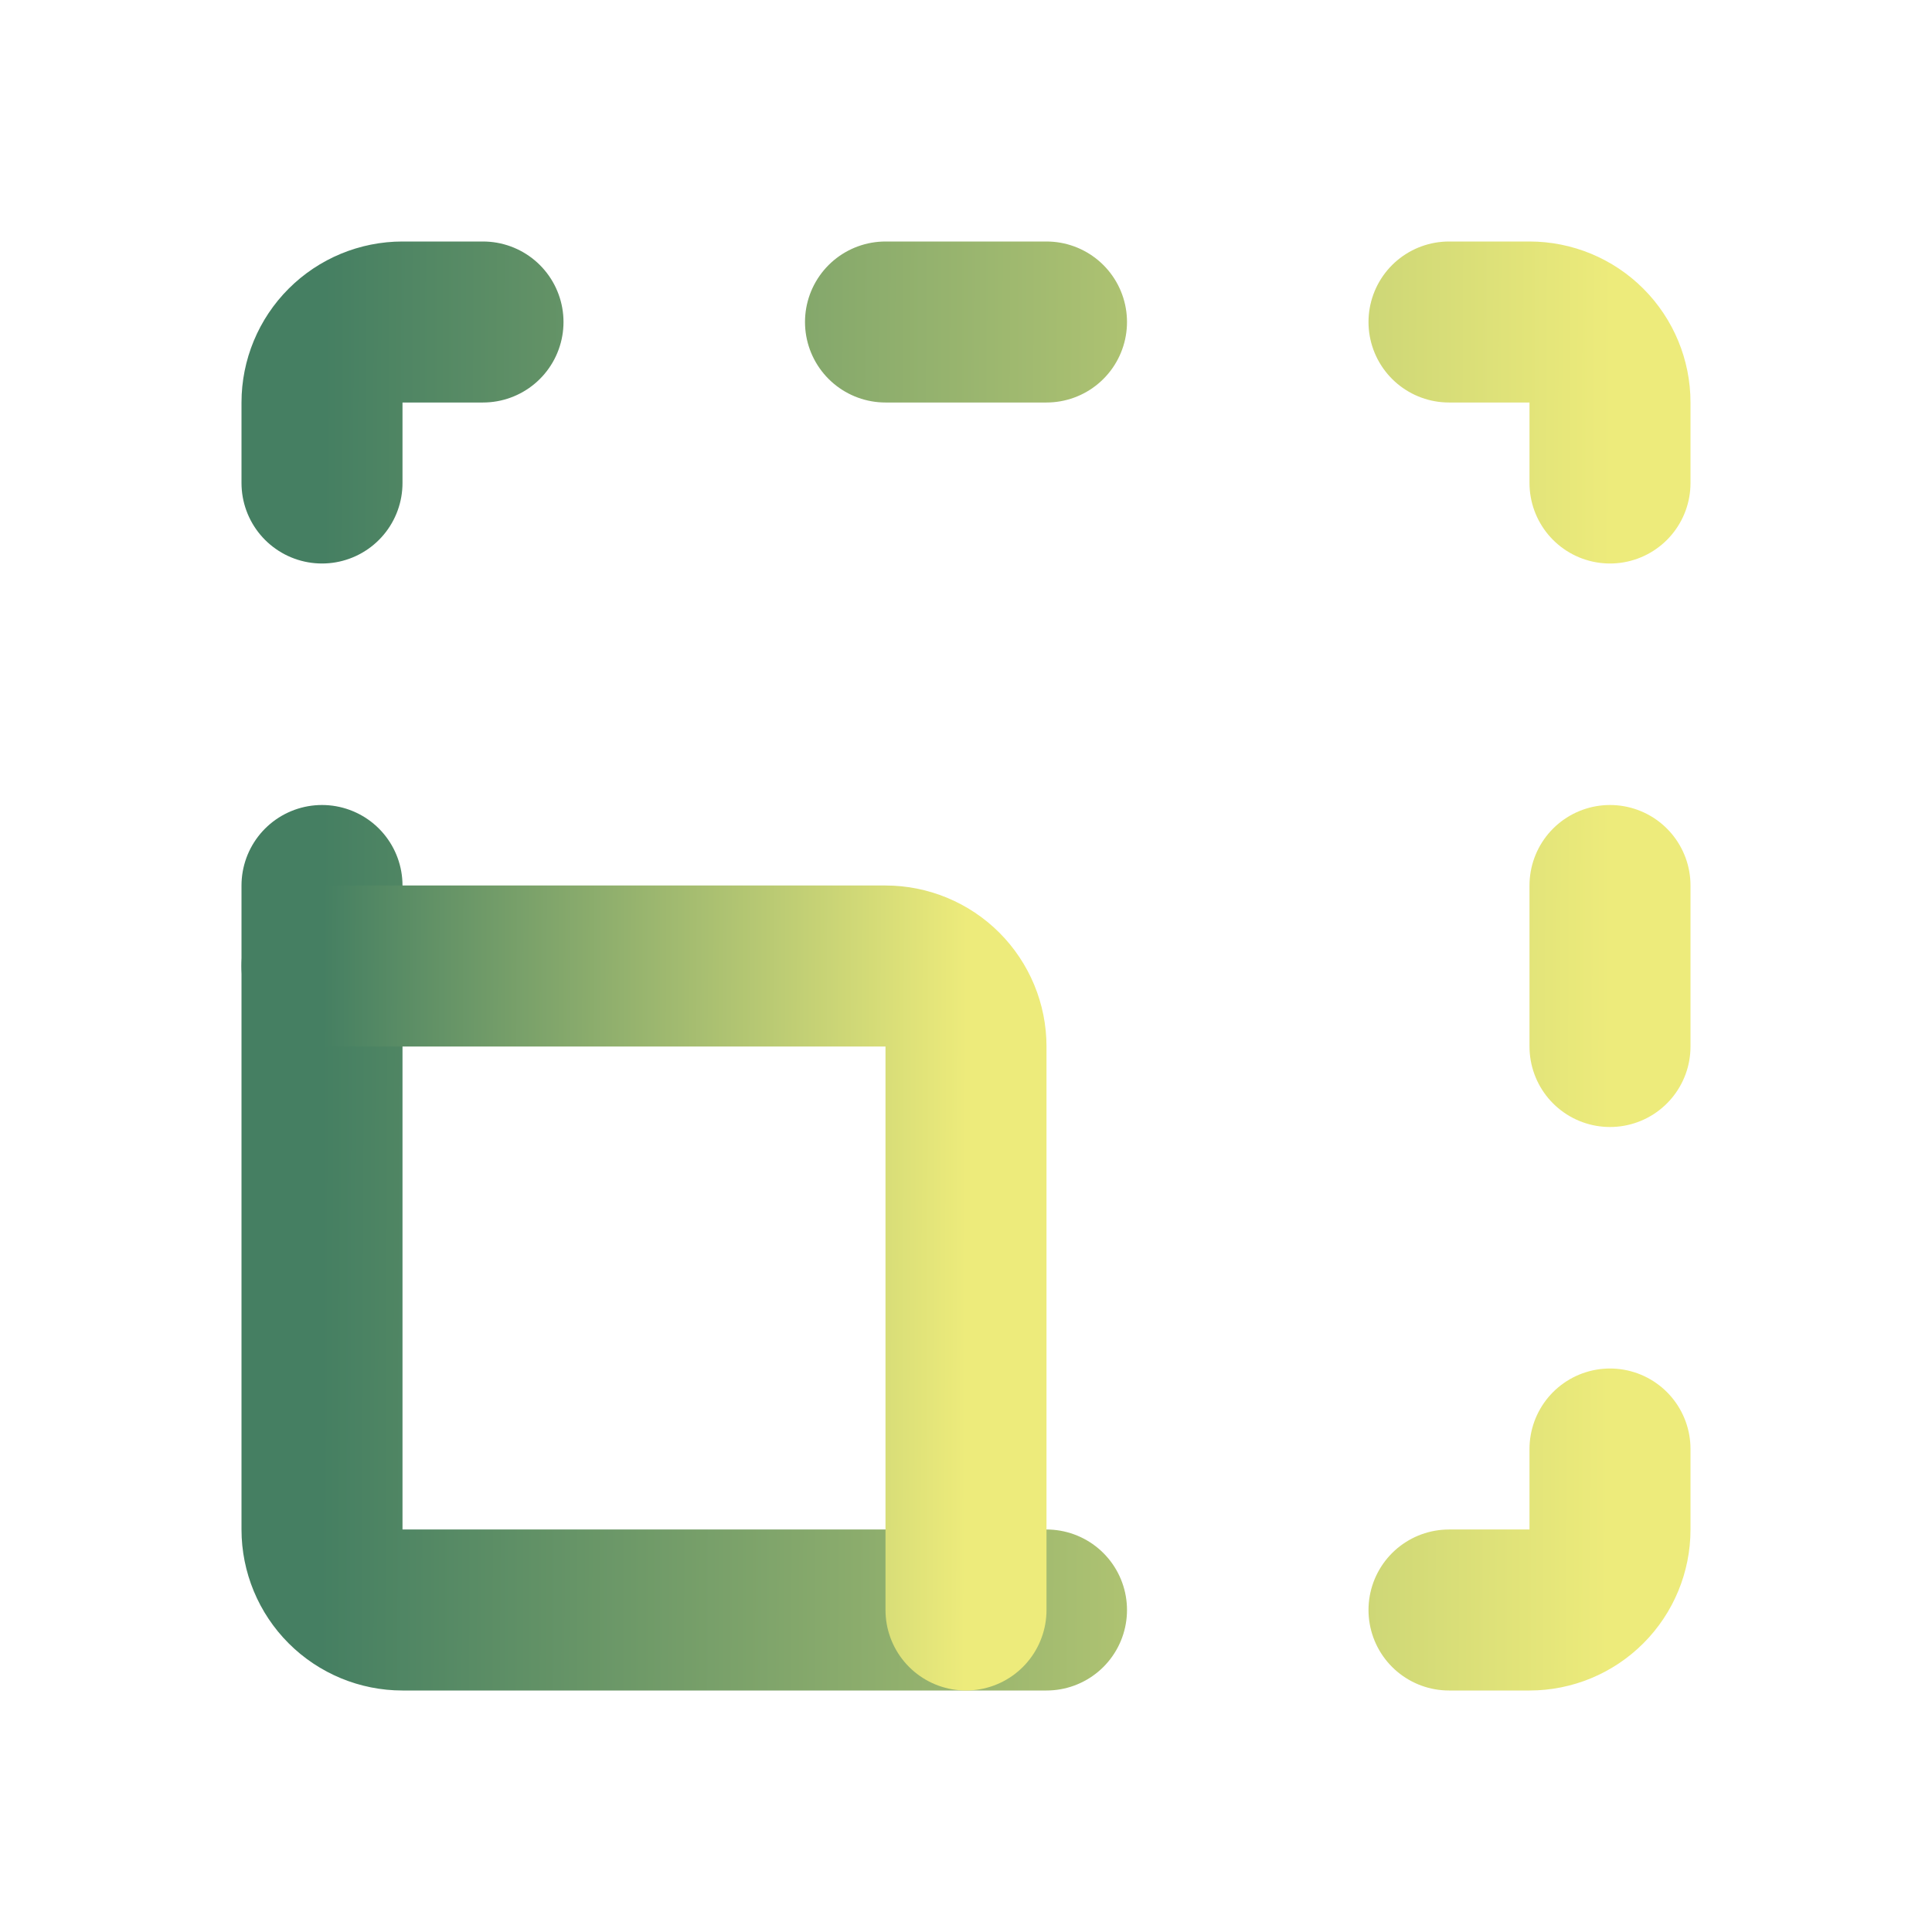
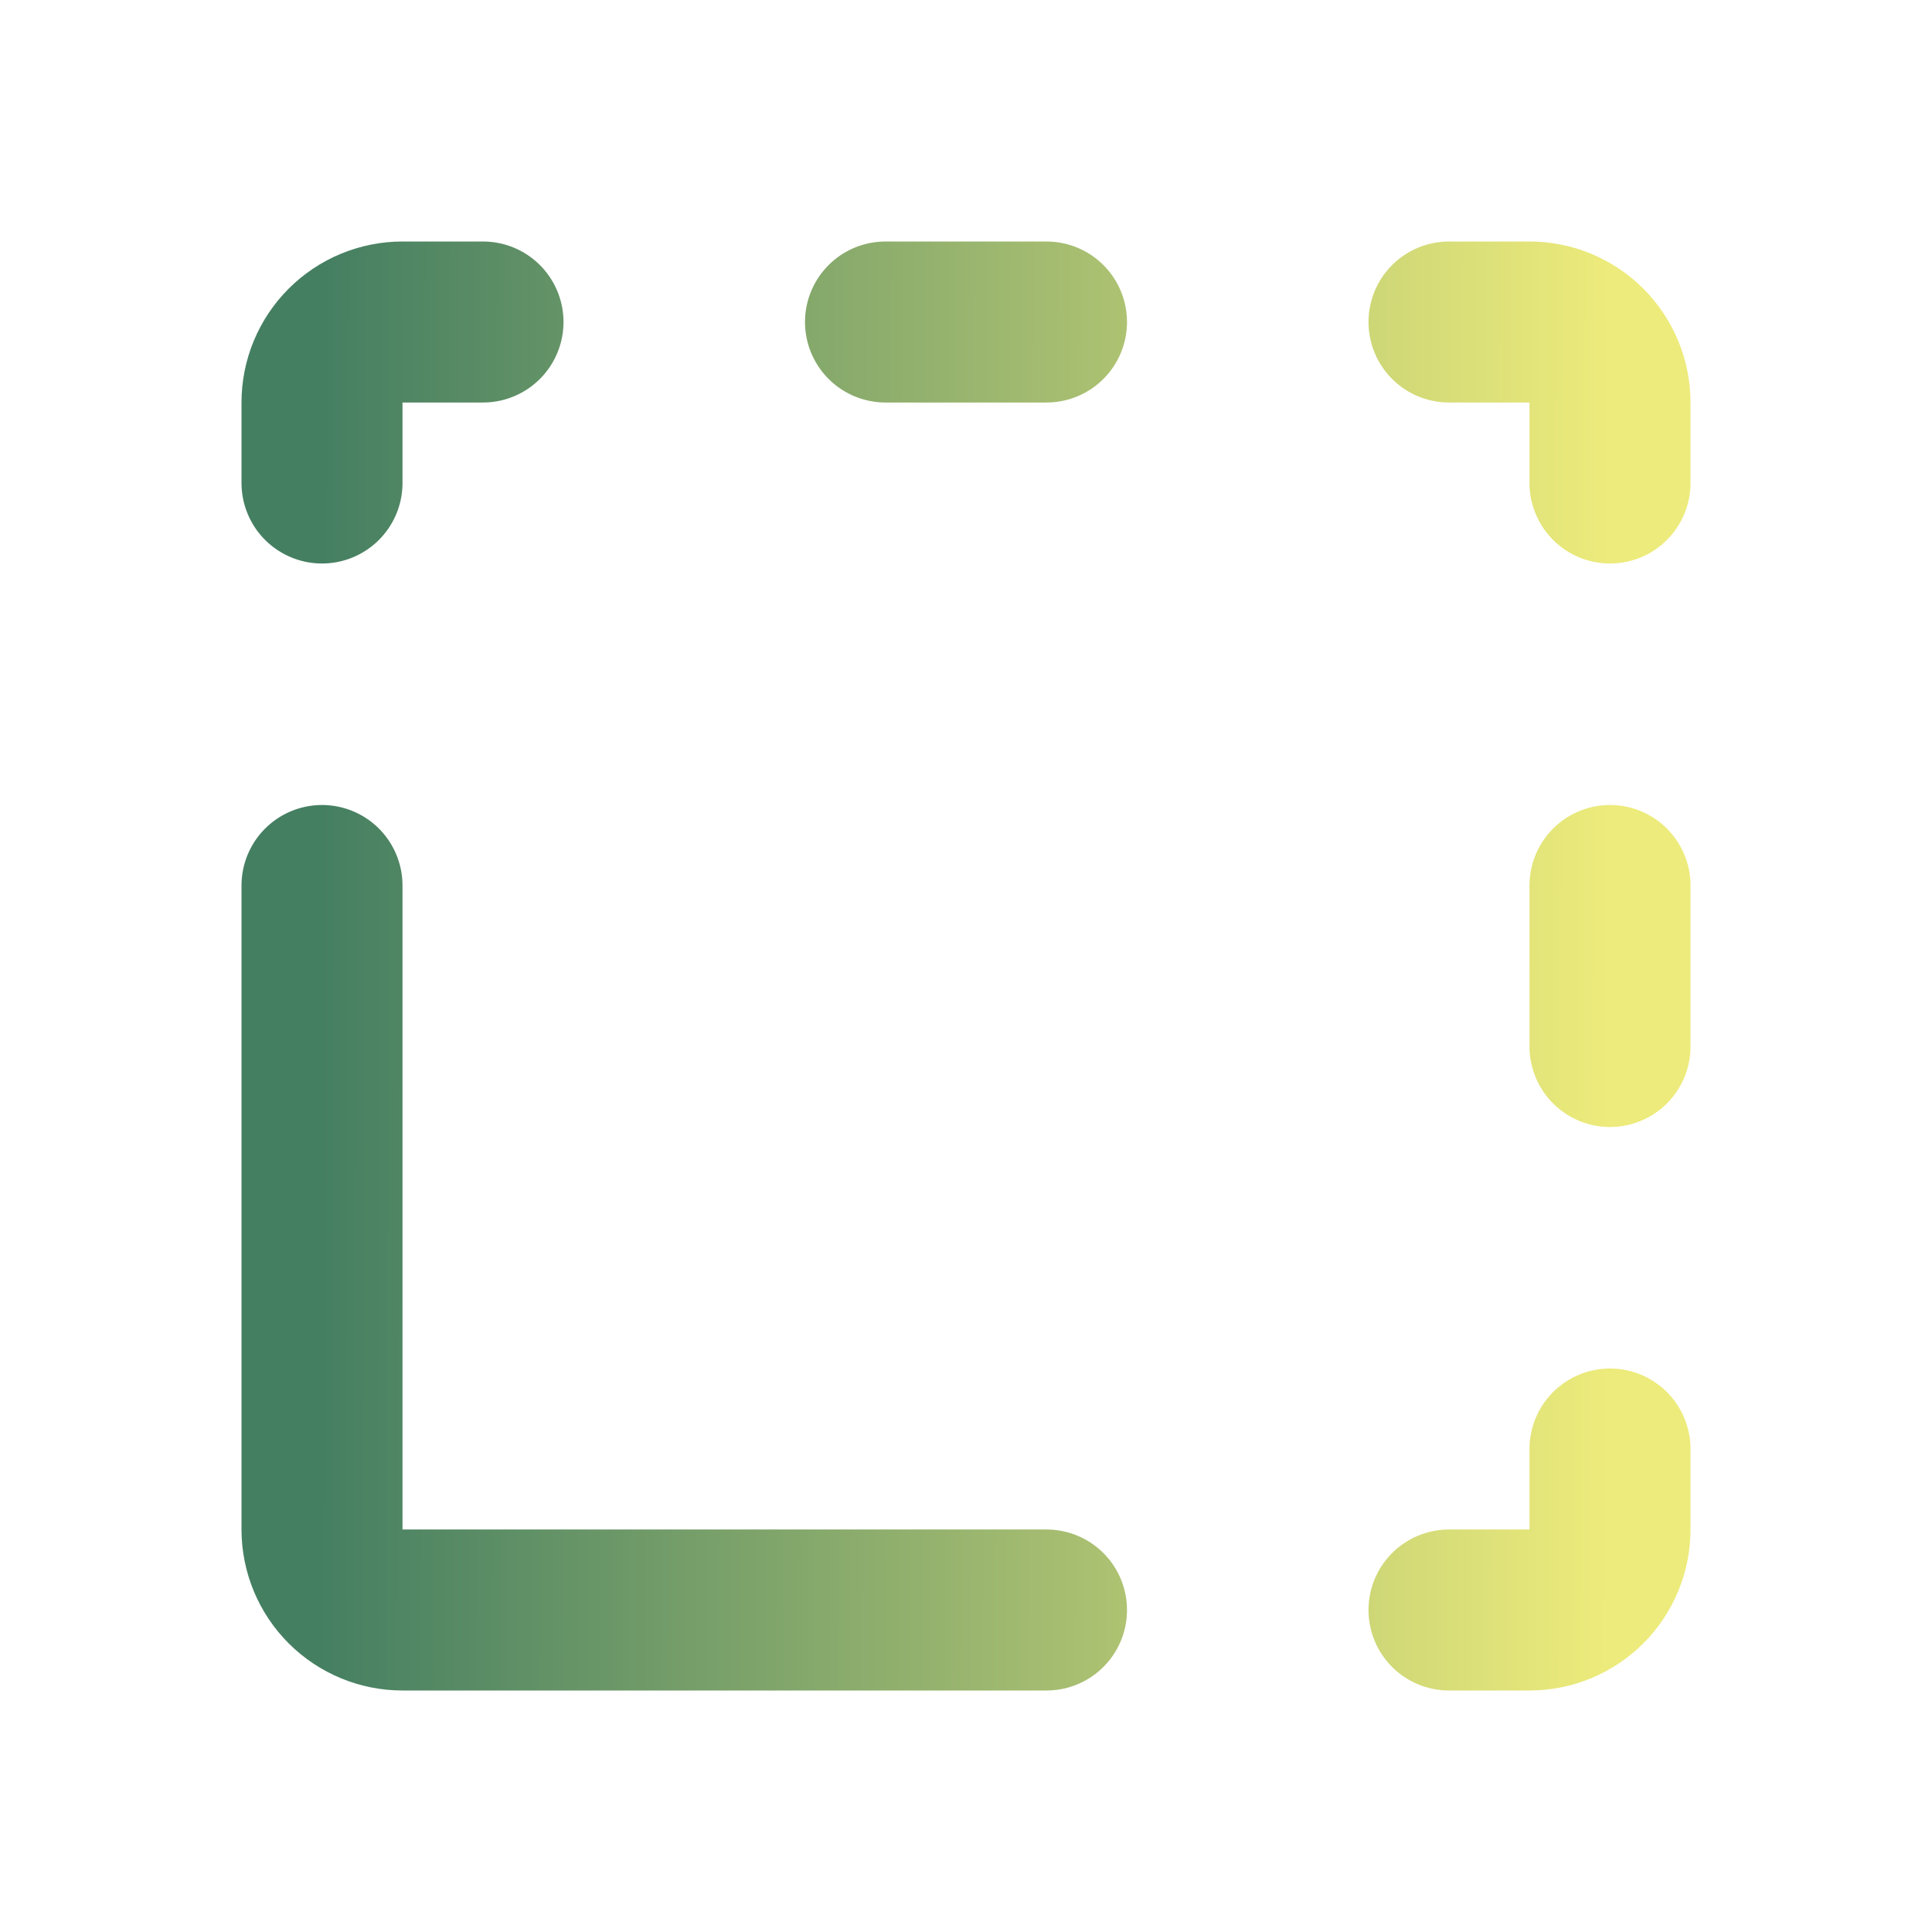
<svg xmlns="http://www.w3.org/2000/svg" width="48" height="48" viewBox="0 0 48 48" fill="none">
  <path d="M8 22V38C8 38.53 8.211 39.039 8.586 39.414C8.961 39.789 9.47 40 10 40H26M8 12V10C8 9.47 8.211 8.961 8.586 8.586C8.961 8.211 9.47 8 10 8H12M22 8H26M36 8H38C38.53 8 39.039 8.211 39.414 8.586C39.789 8.961 40 9.47 40 10V12M40 22V26M40 36V38C40 38.53 39.789 39.039 39.414 39.414C39.039 39.789 38.53 40 38 40H36" stroke="url(#paint0_linear_3_114)" stroke-width="4" stroke-linecap="round" stroke-linejoin="round" />
-   <path d="M8 24H22C22.53 24 23.039 24.211 23.414 24.586C23.789 24.961 24 25.47 24 26V40" stroke="url(#paint1_linear_3_114)" stroke-width="4" stroke-linecap="round" stroke-linejoin="round" />
  <defs>
    <linearGradient id="paint0_linear_3_114" x1="40" y1="25.073" x2="8" y2="24.976" gradientUnits="userSpaceOnUse">
      <stop stop-color="#EDEB7B" />
      <stop offset="1" stop-color="#457F62" />
    </linearGradient>
    <linearGradient id="paint1_linear_3_114" x1="24" y1="32.536" x2="8" y2="32.488" gradientUnits="userSpaceOnUse">
      <stop stop-color="#EDEB7B" />
      <stop offset="1" stop-color="#457F62" />
    </linearGradient>
  </defs>
</svg>